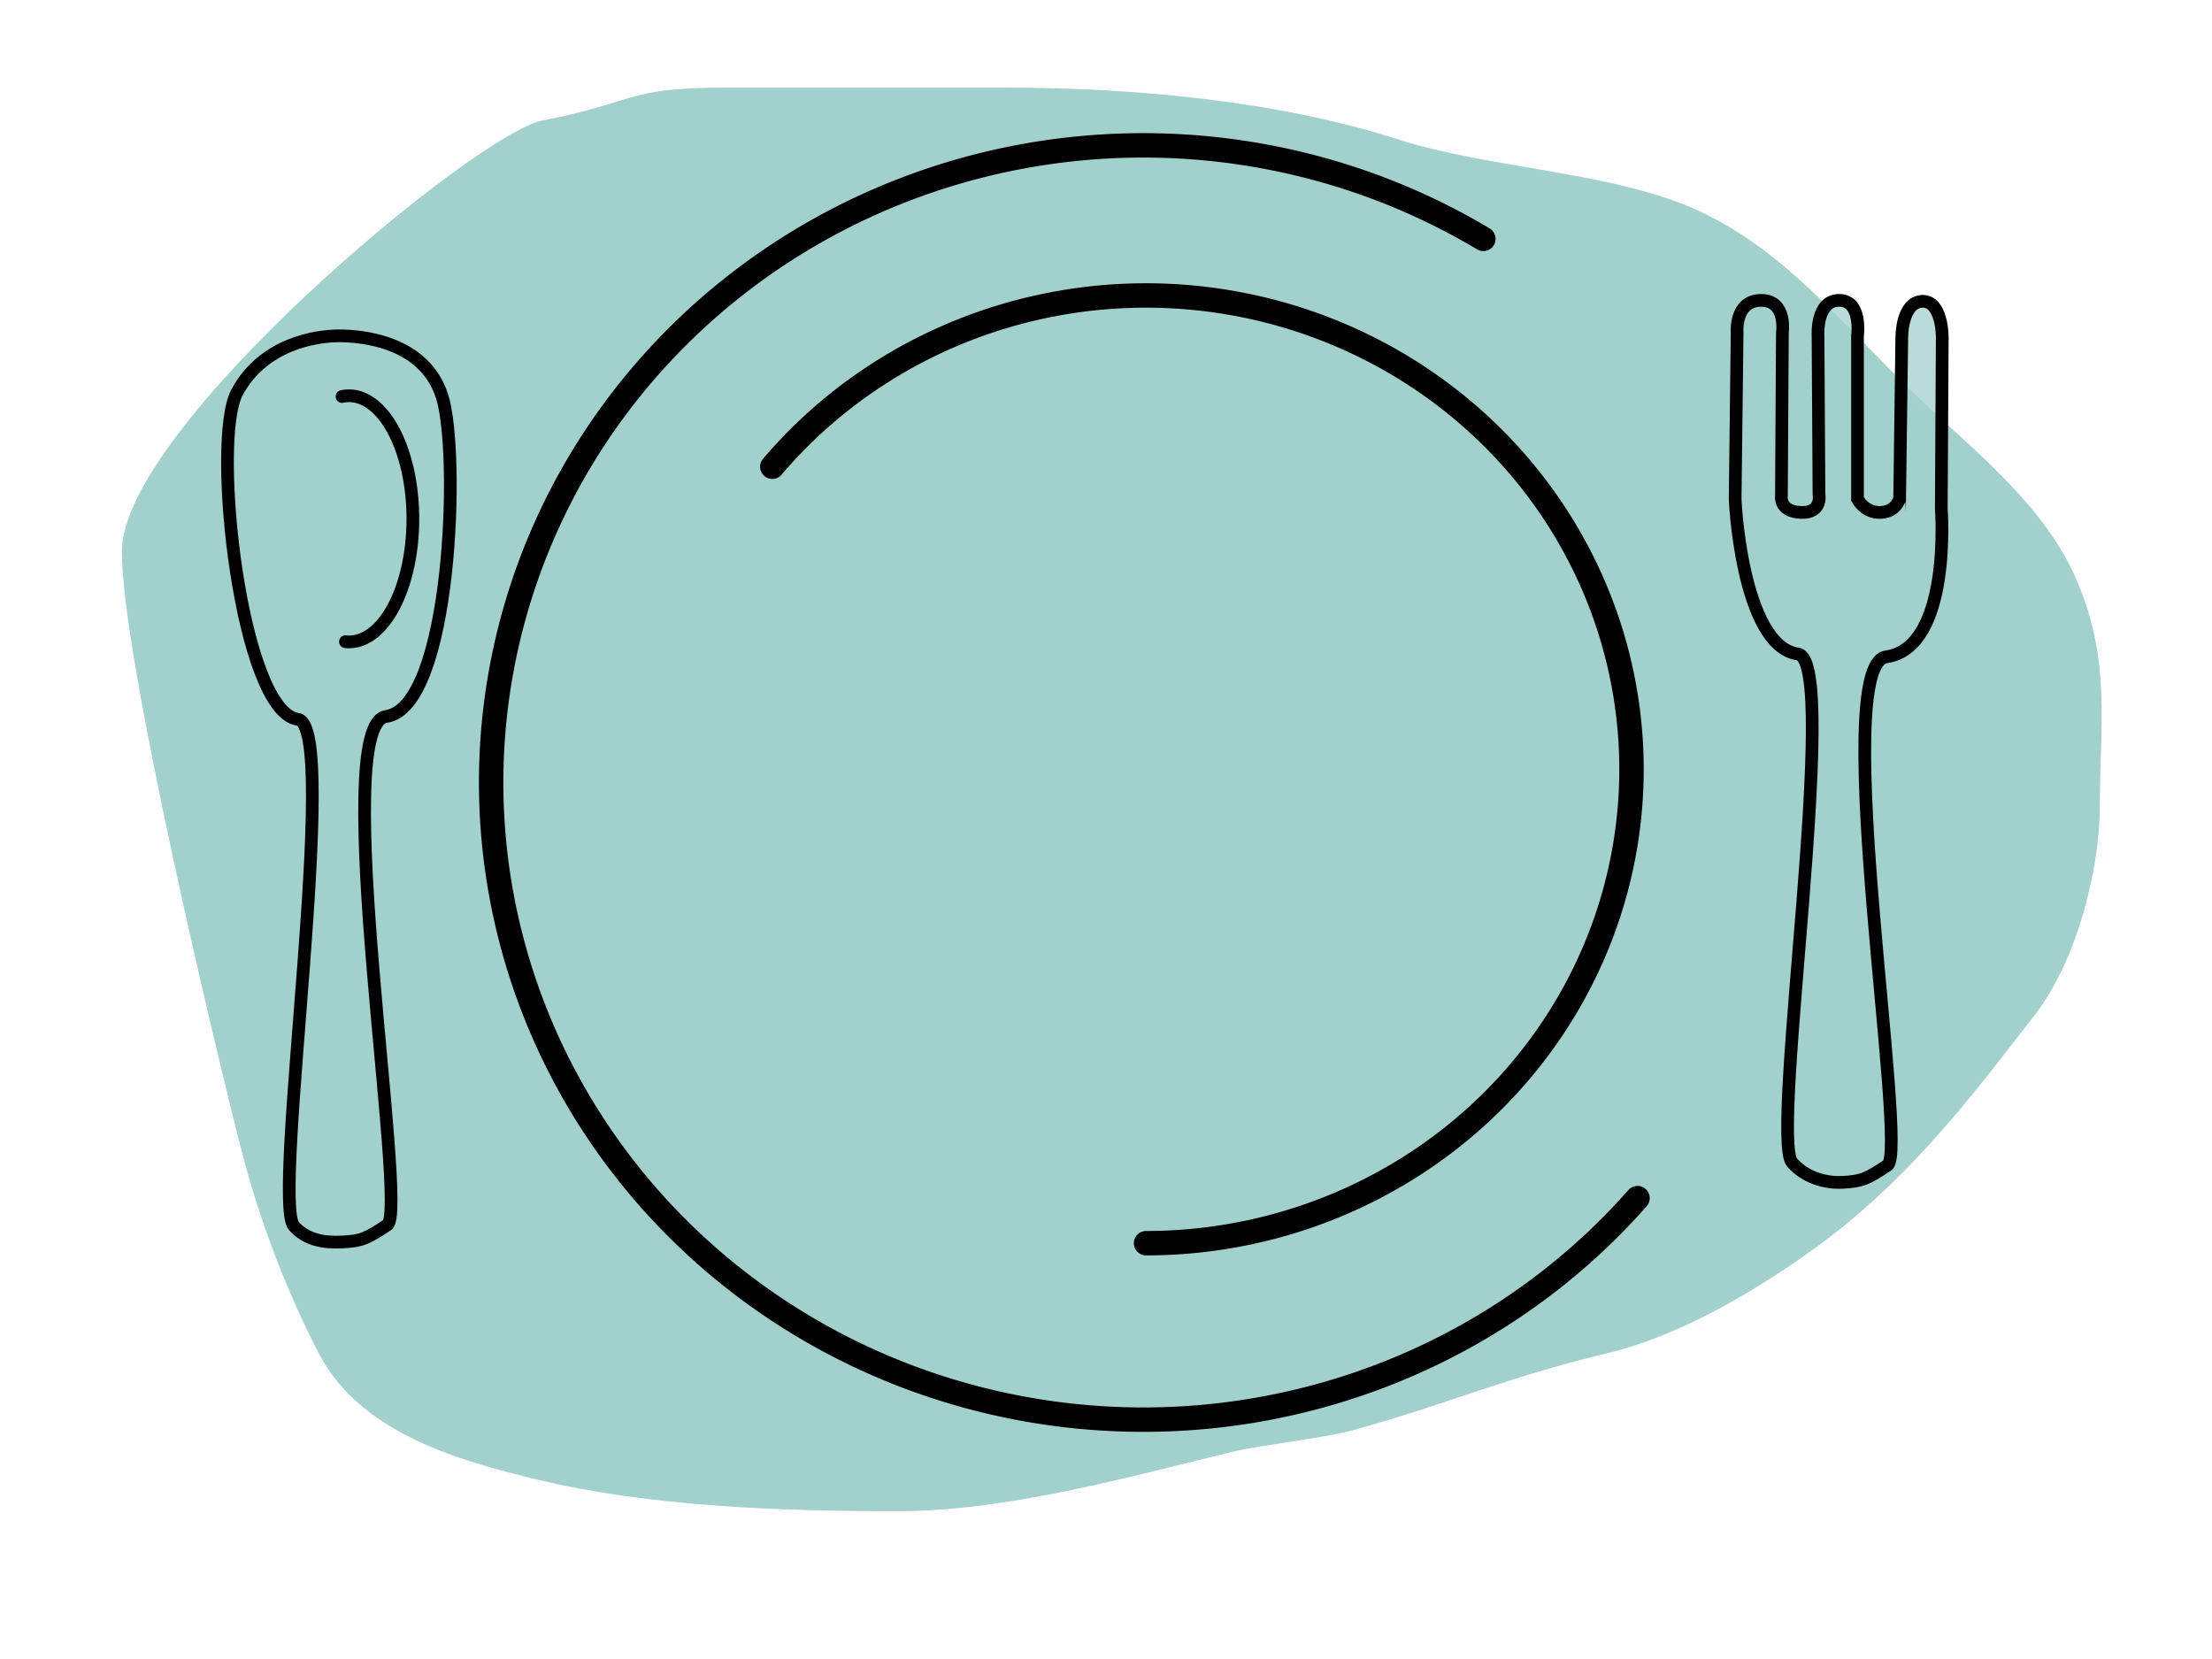
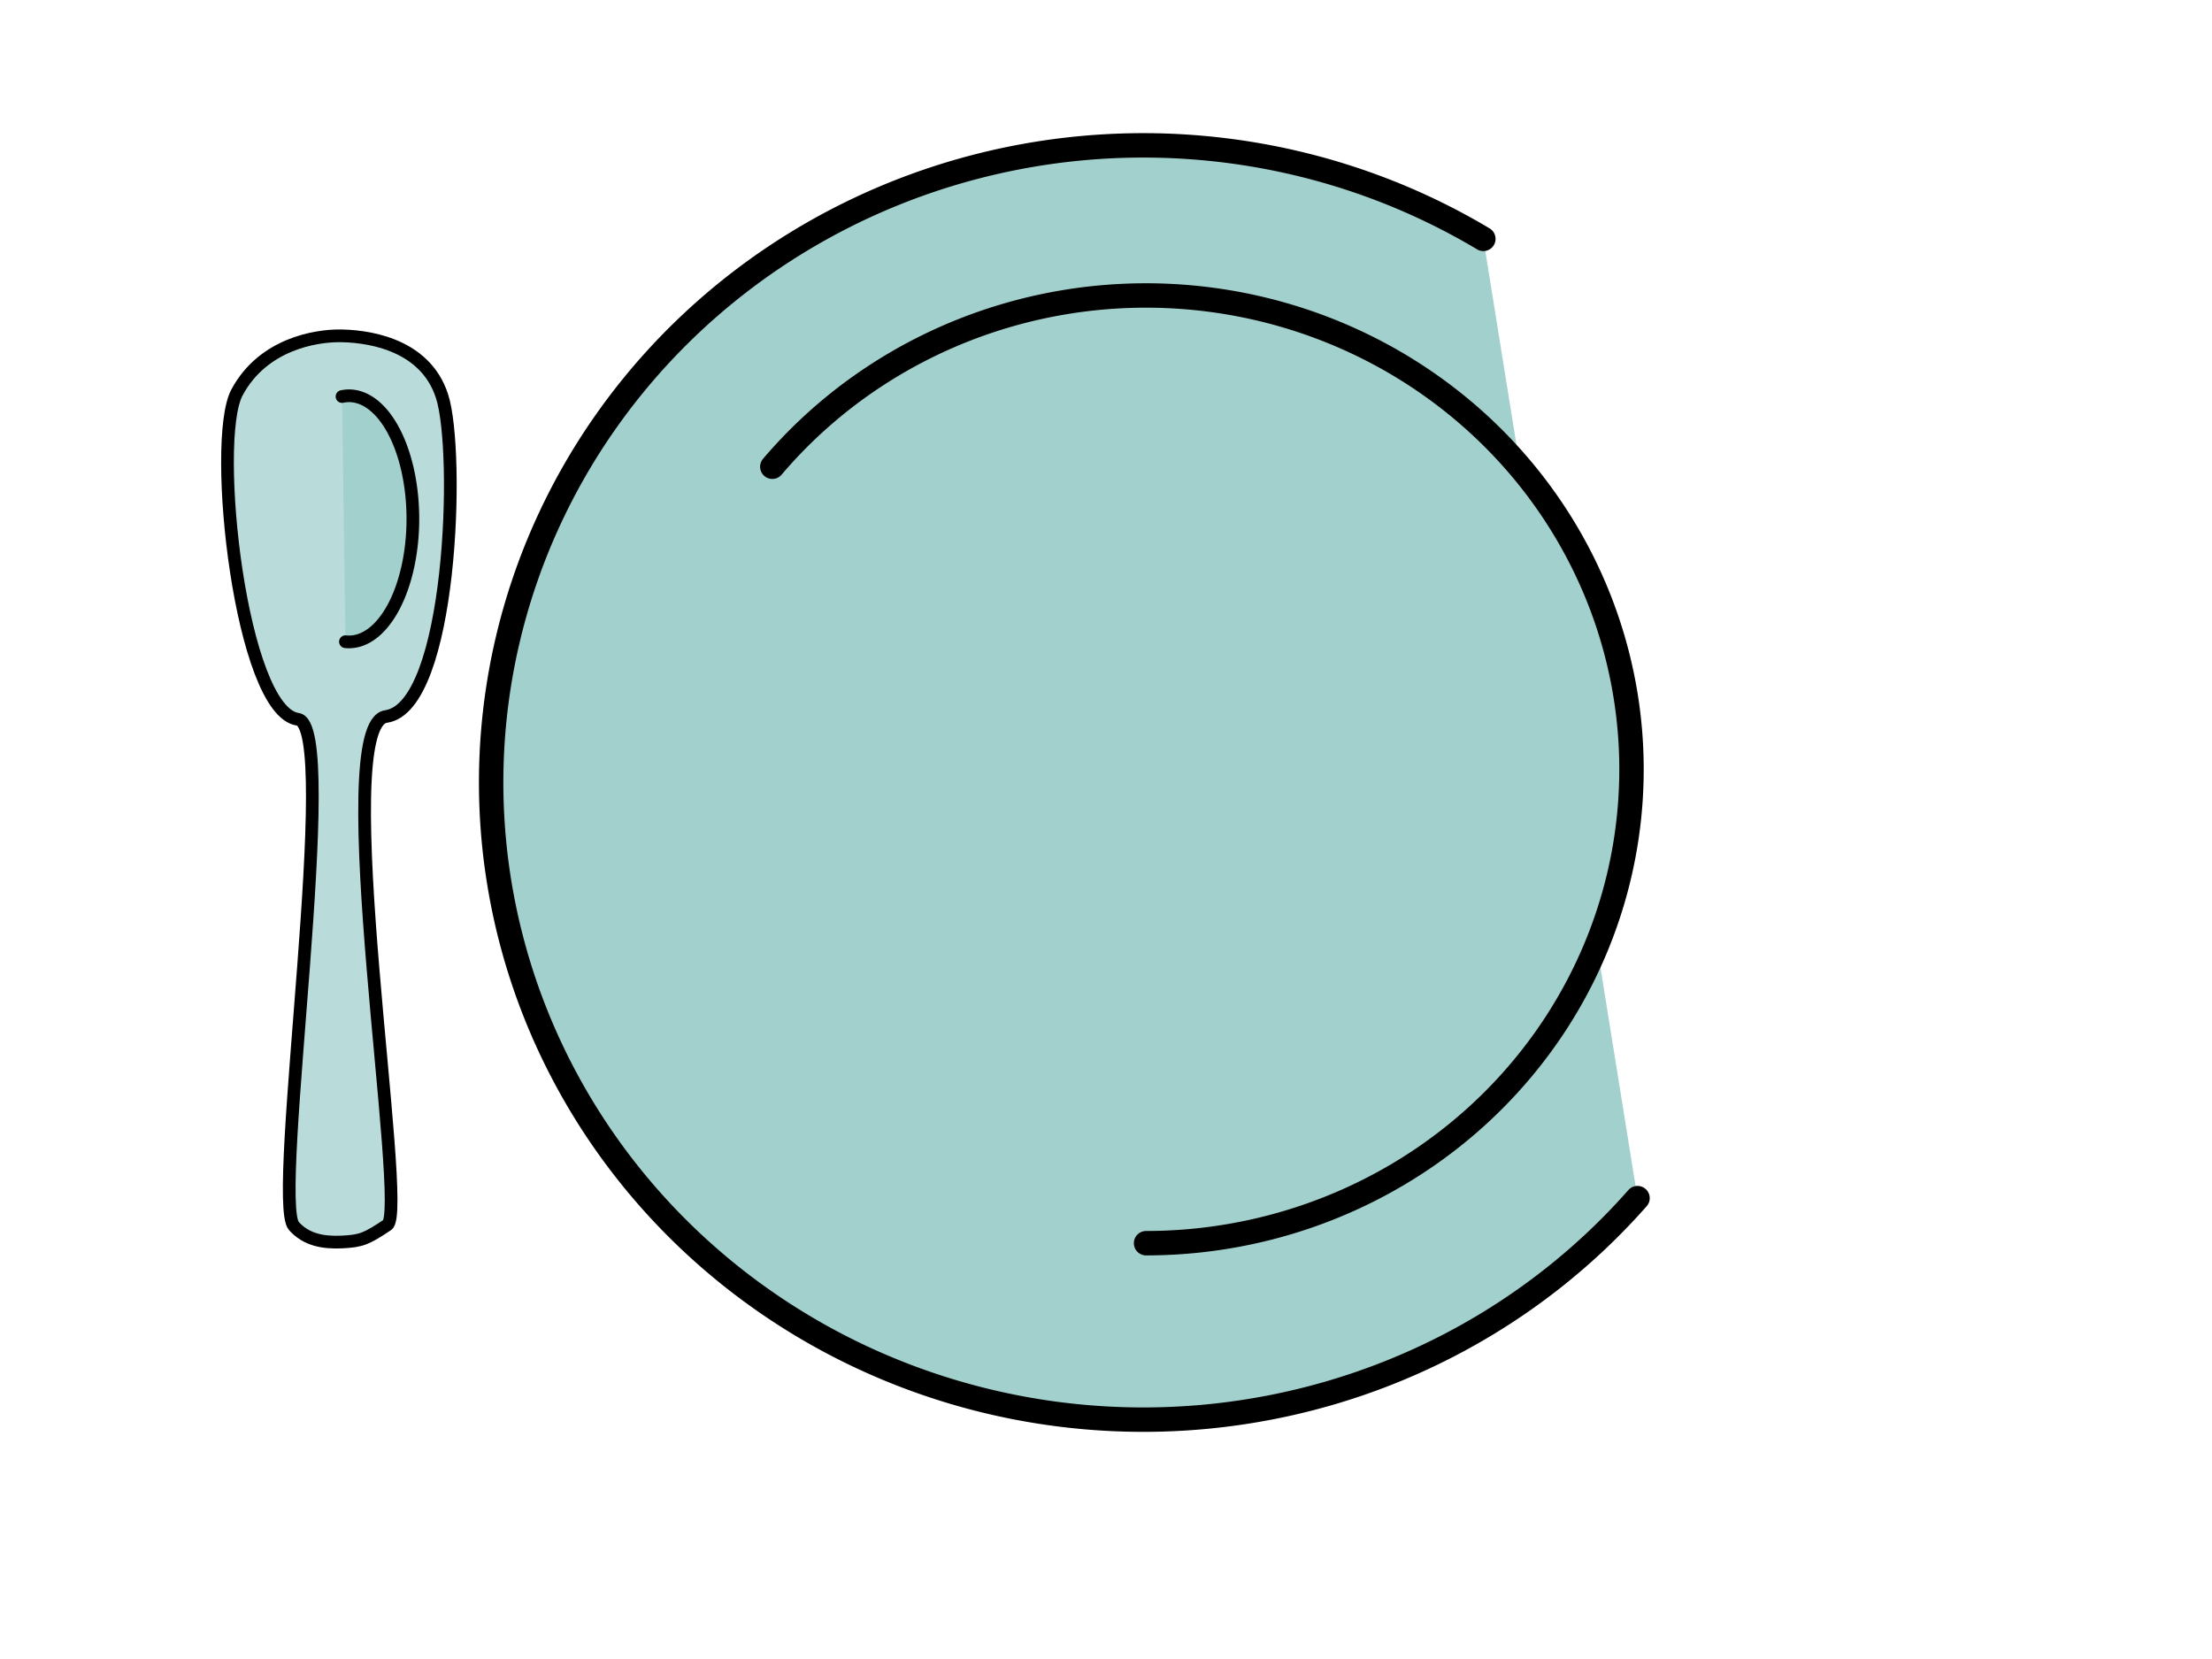
<svg xmlns="http://www.w3.org/2000/svg" width="1024" height="768">
  <title>Blue-Gray Plate2</title>
  <g>
    <title>Layer 1</title>
    <g id="svg_1">
-       <path fill="#a2d0cd" fill-rule="evenodd" stroke-width="0.814px" id="path3150" d="m56.419,255.362c0,49.516 44.49,235.171 55.648,278.24c8.245,31.823 20.811,64.568 35.414,92.747c19.265,37.179 64.926,49.83 101.178,58.577c52.392,12.637 113.077,14.643 166.945,14.643c50.707,0 106.66,-15.83 155.3,-27.564c11.91,-2.872 43.024,-6.508 54.829,-9.762c45.895,-12.653 69.397,-24.001 118.703,-35.894c33.529,-8.087 68.606,-28.901 96.122,-48.815c34.103,-24.68 60.854,-55.51 86,-87.865c5.061,-6.508 10.119,-13.016 15.178,-19.524c19.406,-24.968 30.354,-66.798 30.354,-97.63c0,-37.49 5.128,-65.73 -10.118,-102.508c-15.009,-36.207 -48.047,-61.005 -75.885,-87.866c-33.099,-31.938 -58.514,-64.688 -97.648,-83.568c-39.909,-19.254 -97.658,-20.02 -141.652,-34.17c-55.451,-17.835 -122.475,-23.822 -180.593,-23.822c-43.994,0 -88.204,0 -131.532,0c-45.126,0 -40.415,6.888 -83.638,15.229c-30.513,5.888 -194.605,141.994 -194.605,199.552l0,0l0,0l0,0z" />
      <path fill="#a2d0cd" stroke="#000000" stroke-width="11.3" stroke-linecap="round" stroke-miterlimit="0" stroke-dashoffset="0" d="m758.058,554.65a301.881,294.953 0 1 1 -71.372,-444.073" id="path1307" />
      <path fill="#a2d0cd" stroke="#000000" stroke-width="11.3" stroke-linecap="round" stroke-miterlimit="0" stroke-dashoffset="0" d="m357.53,216.065a224.772,219.362 0 1 1 173.018,359.445" id="path2182" />
-       <path fill="#a2d0cd" fill-opacity="0.75" fill-rule="evenodd" stroke="#000000" stroke-width="5.883" stroke-miterlimit="4" id="path4031" d="m803.274,229.261l0.891,-75.168c0,0 -1.337,-15.034 11.147,-15.034c12.038,0 9.808,15.034 9.808,15.034l-0.446,75.168c0,0 -1.338,7.517 8.917,7.959c10.254,0.442 8.47,-8.402 8.47,-8.402l-0.446,-73.842c0,0 -0.891,-15.919 9.81,-15.919c10.699,0 8.47,16.361 8.47,16.361l0,75.61c0,0 3.345,6.522 10.701,6.191c7.357,-0.333 8.581,-6.302 8.805,-6.136l1.003,-75.223c0,0 0,-15.919 9.362,-16.361c9.363,-0.442 9.363,16.361 9.363,16.361l-0.446,79.59c0,0 4.992,64.3 -25.489,68.624c-26.979,3.828 10.645,228.68 0.585,235.371c-9.516,6.329 -11.898,7.442 -20.815,7.884c-8.917,0.442 -17.64,-2.728 -23.336,-9.134c-10.495,-11.802 22.861,-232.58 2.688,-235.434c-26.286,-3.722 -29.487,-73.944 -29.041,-73.502l0,0z" />
      <path fill="#a2d0cd" fill-opacity="0.75" fill-rule="evenodd" stroke="#000000" stroke-width="5.883" stroke-miterlimit="4" id="path8399" d="m109.69,181.708c12.038,-22.551 36.559,-26.244 47.258,-26.244c10.701,0 39.526,2.515 47.705,28.013c8.284,25.823 4.547,143.89 -25.935,148.214c-26.98,3.828 10.645,228.68 0.585,235.371c-9.516,6.329 -11.898,7.442 -20.815,7.884c-8.917,0.442 -16.757,-1.004 -22.454,-7.41c-10.495,-11.802 21.979,-231.716 1.805,-234.572c-26.286,-3.722 -40.188,-128.707 -28.15,-151.257l0,0z" />
      <path fill="#a2d0cd" stroke="#000000" stroke-width="5.883" stroke-linecap="round" stroke-miterlimit="4" stroke-dashoffset="0" d="m158.338,183.562a29.566,56.967 0 1 1 1.578,113.505" id="path8401" />
    </g>
  </g>
</svg>